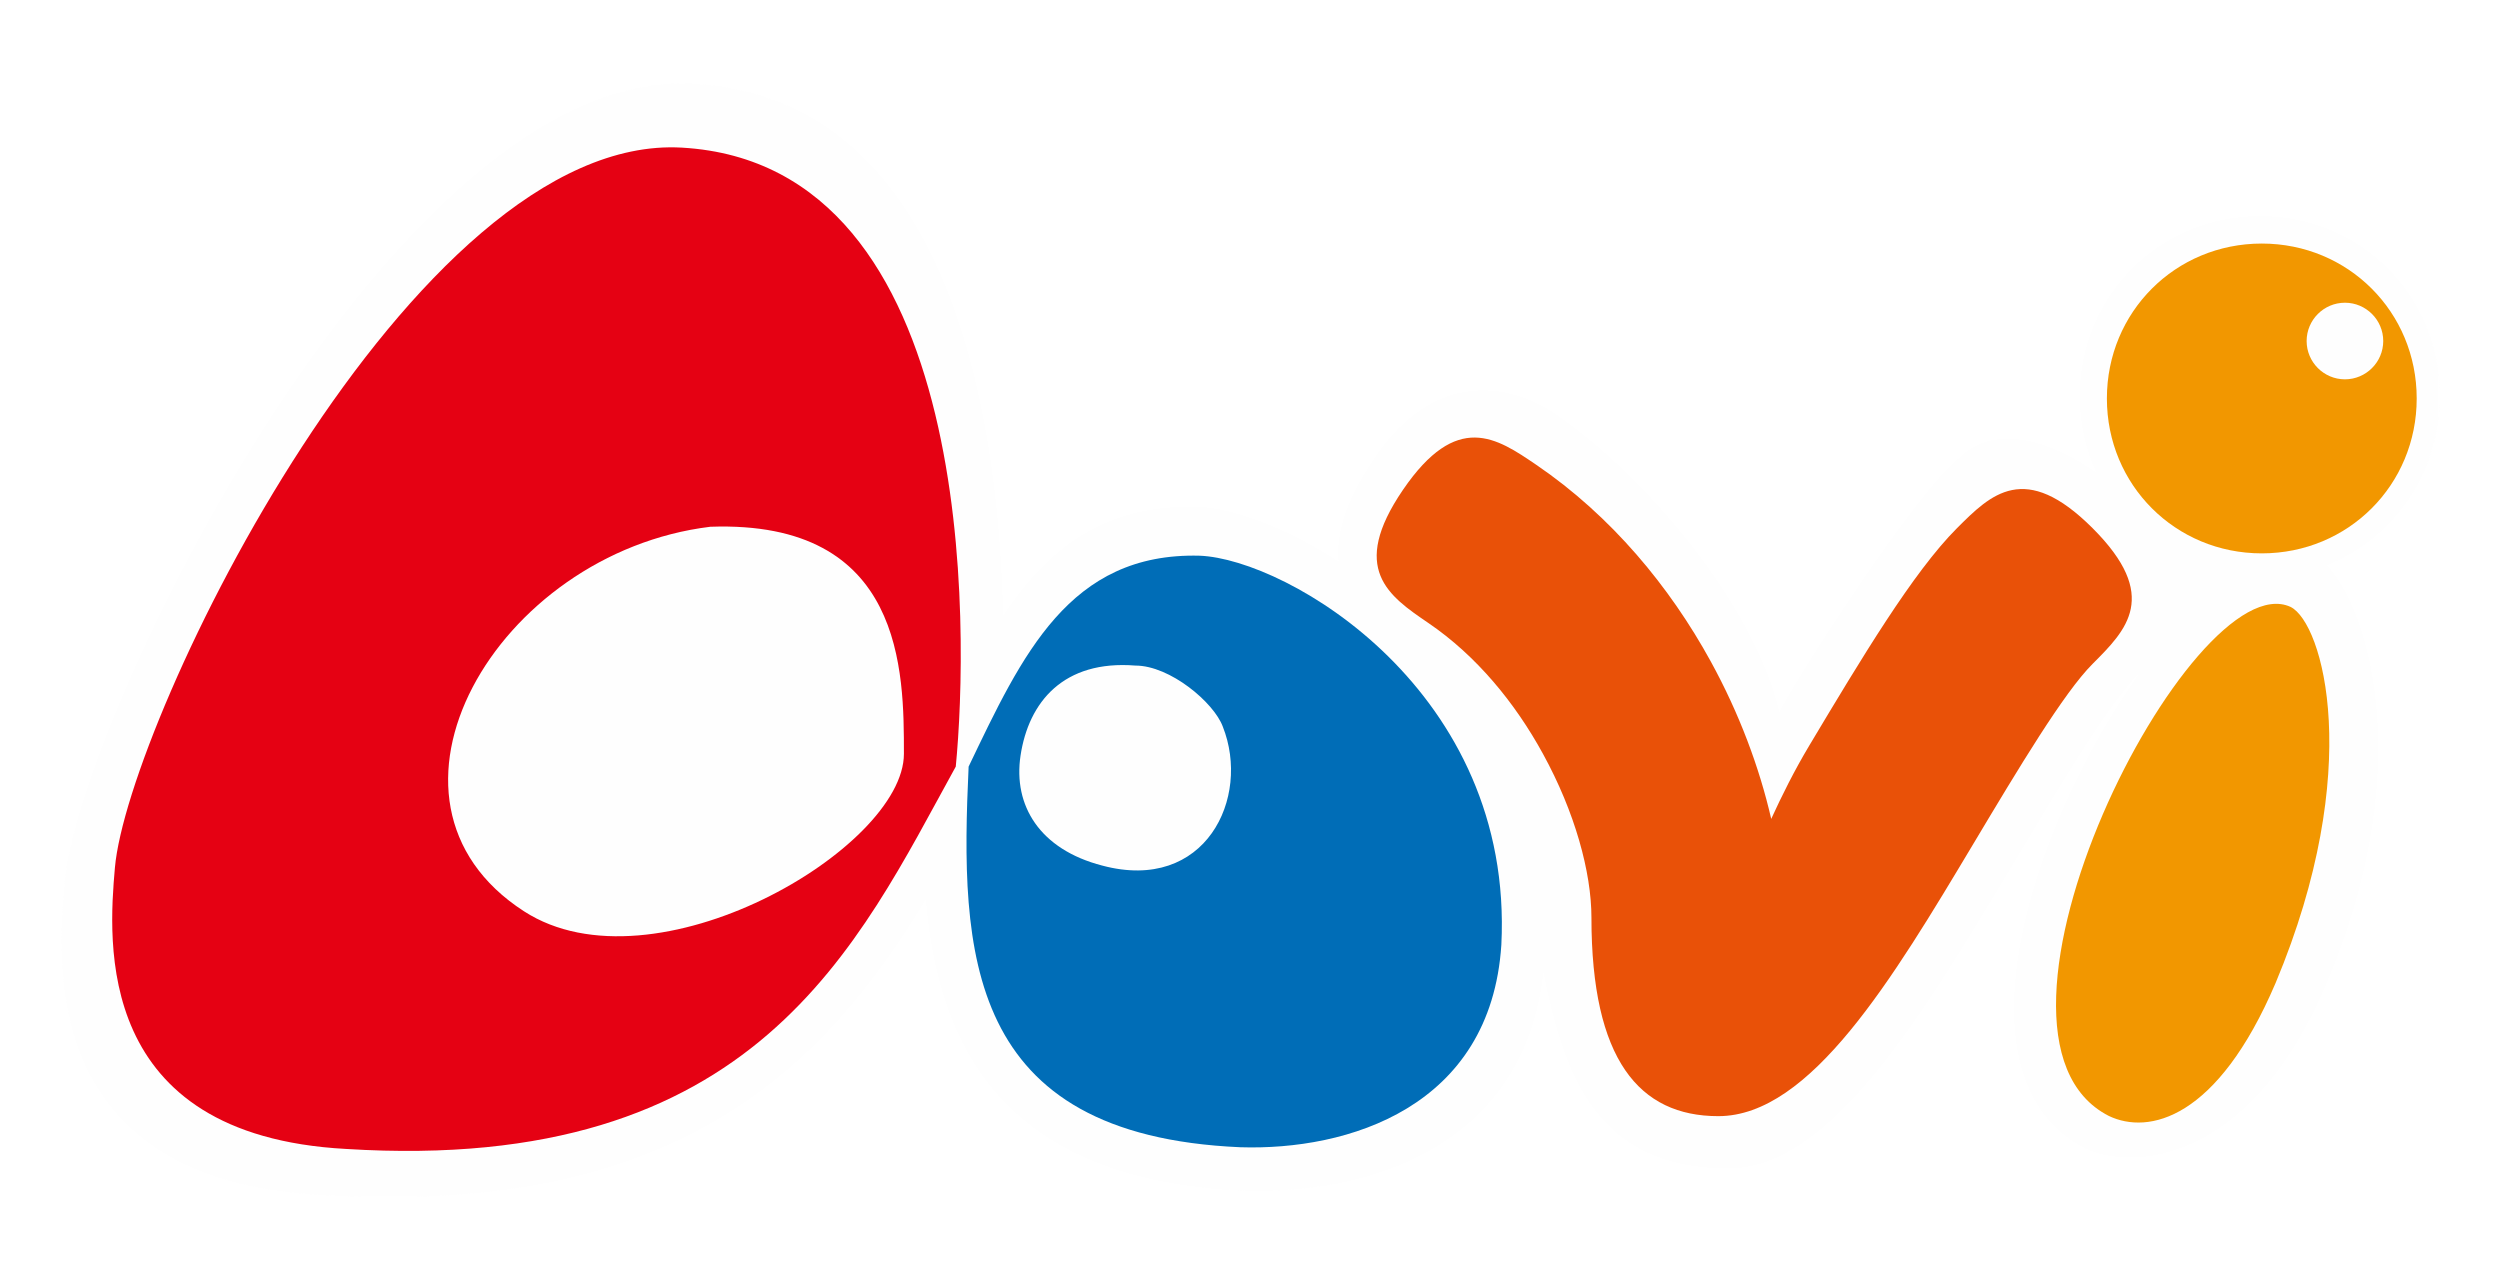
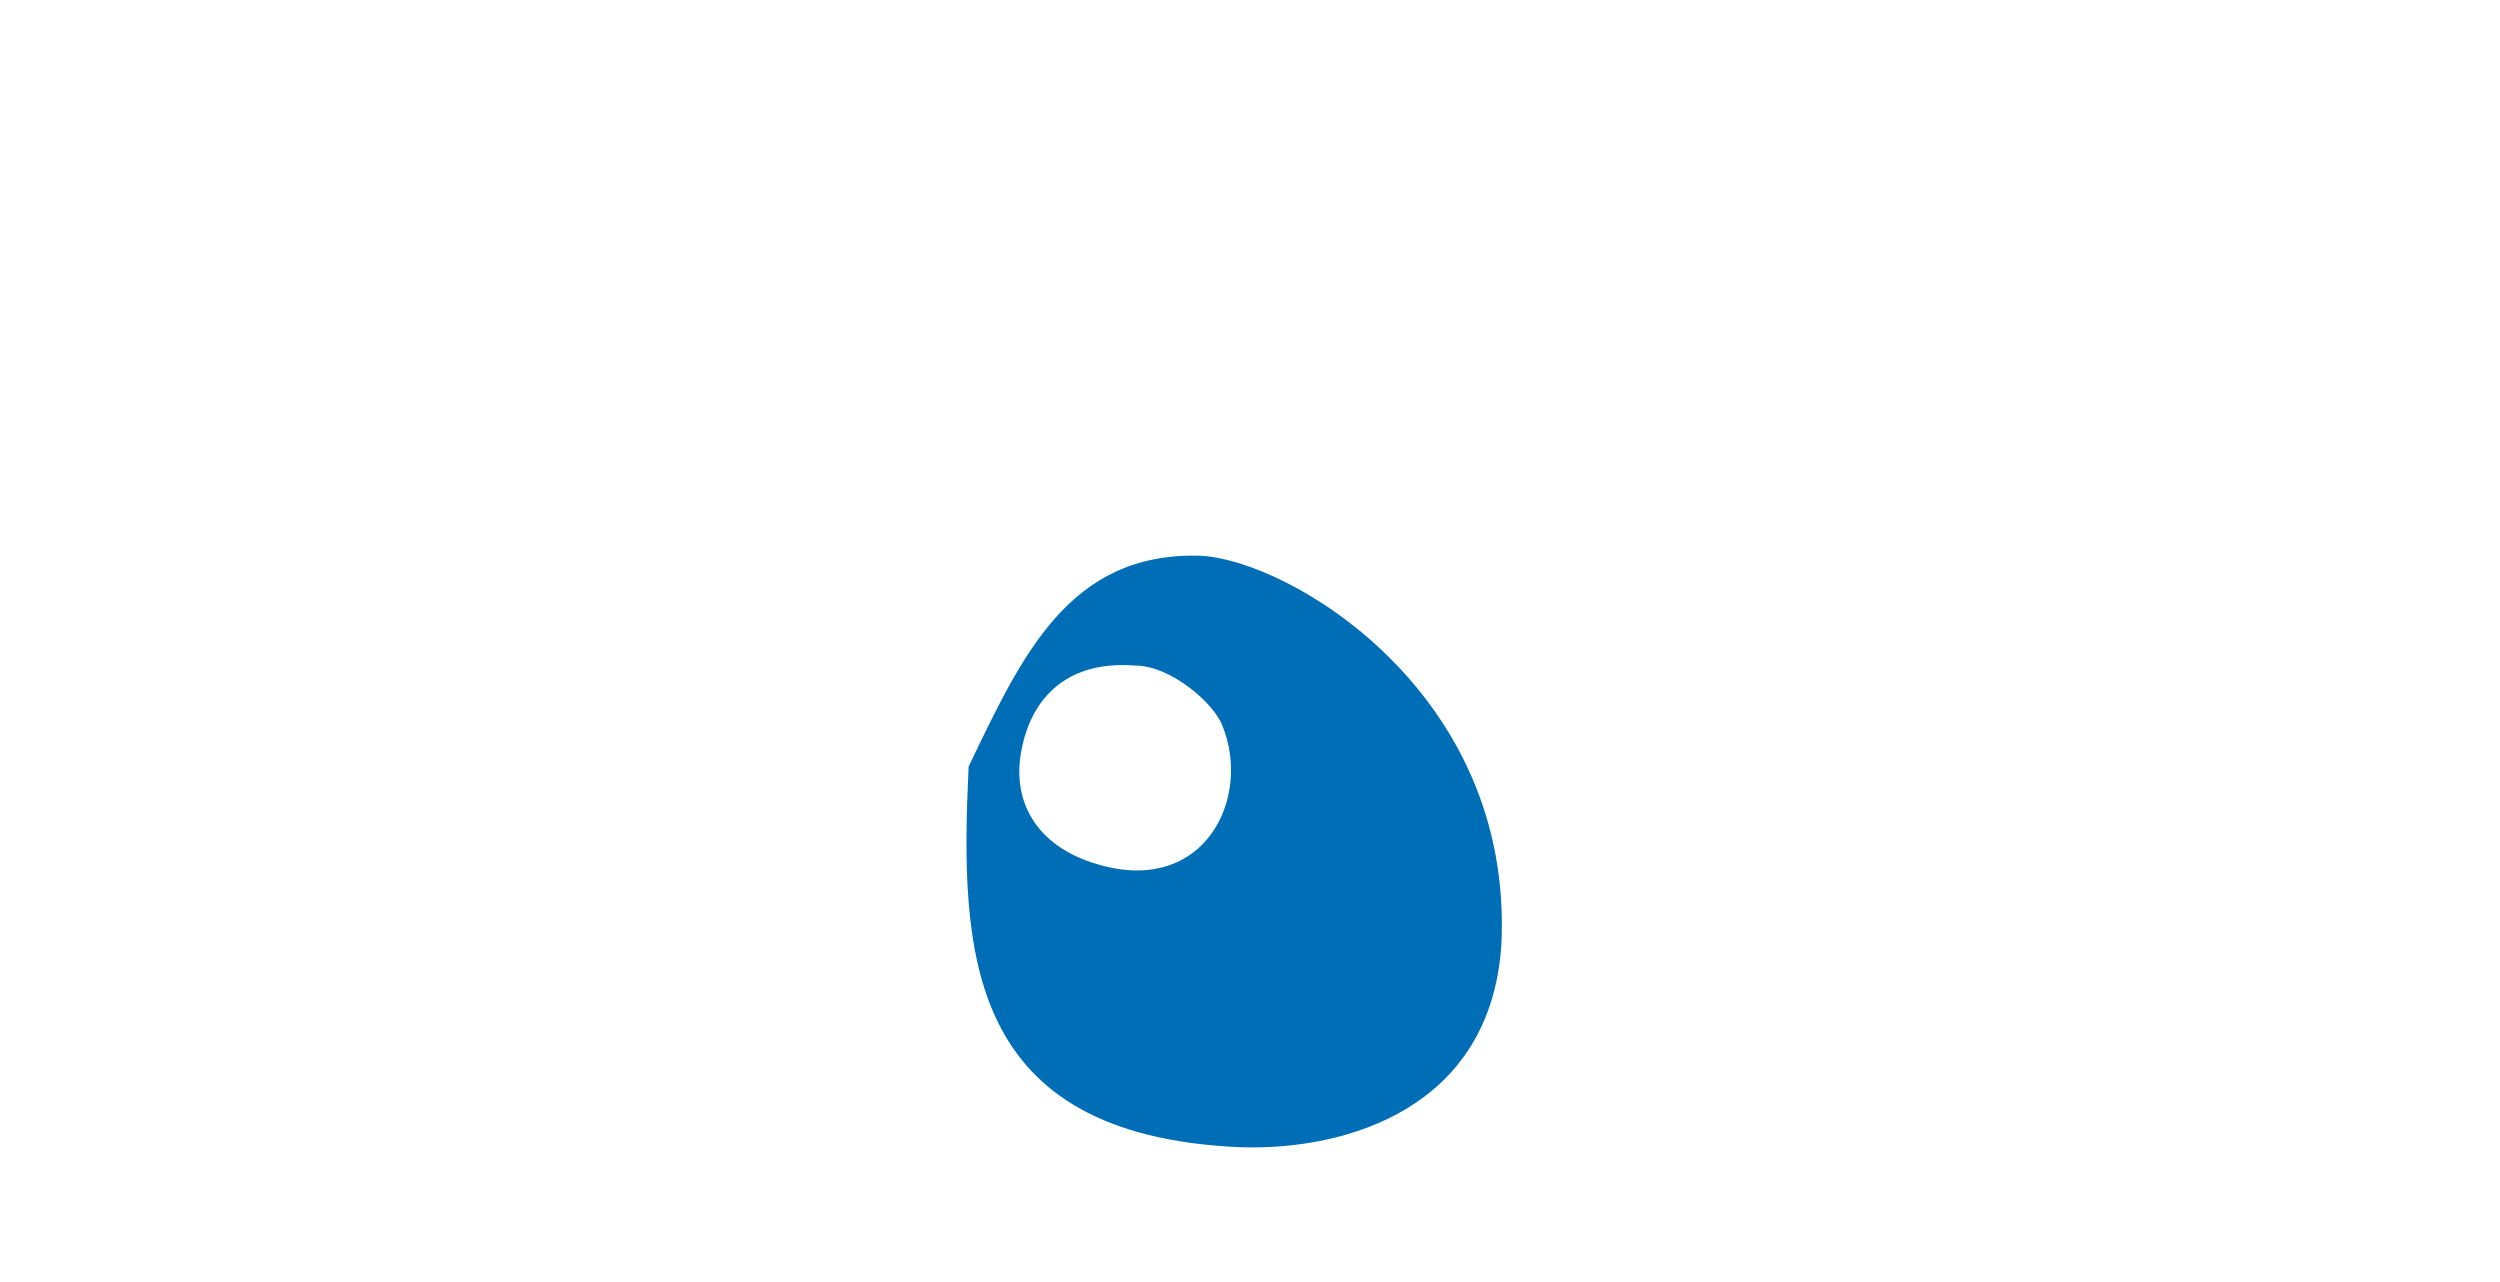
<svg xmlns="http://www.w3.org/2000/svg" xmlns:xlink="http://www.w3.org/1999/xlink" width="78px" height="40px" viewBox="0 0 78 40" version="1.1">
  <desc>Created with Sketch.</desc>
  <defs>
    <filter x="-0.6%" y="-2.9%" width="101.2%" height="108.1%" filterUnits="objectBoundingBox" id="filter-1">
      <feOffset dx="0" dy="1" in="SourceAlpha" result="shadowOffsetOuter1" />
      <feGaussianBlur stdDeviation="1" in="shadowOffsetOuter1" result="shadowBlurOuter1" />
      <feColorMatrix values="0 0 0 0 0   0 0 0 0 0   0 0 0 0 0  0 0 0 0.117 0" type="matrix" in="shadowBlurOuter1" result="shadowMatrixOuter1" />
      <feMerge>
        <feMergeNode in="shadowMatrixOuter1" />
        <feMergeNode in="SourceGraphic" />
      </feMerge>
    </filter>
-     <polygon id="path-2" points="7.03326118e-05 35.1 74.221 35.1 74.221 0.337 7.03326118e-05 0.337" />
  </defs>
  <g id="HomePage" stroke="none" stroke-width="1" fill="none" fill-rule="evenodd">
    <g id="Tablet-Portrait-Copy" transform="translate(-346, -7)">
      <g id="Header_RWD-Copy">
        <g id="Group" filter="url(#filter-1)">
          <g id="Page-1" transform="translate(347.914, 8.174)">
            <g id="Group-3" transform="translate(0, 0.084)">
              <mask id="mask-3" fill="white">
                <use xlink:href="#path-2" />
              </mask>
              <g id="Clip-2" />
-               <path d="M63.493,12.492 C63.16,11.77 62.975,10.962 62.975,10.107 C62.975,6.969 65.46,4.484 68.598,4.484 C71.737,4.484 74.221,6.969 74.221,10.107 C74.221,12.5 72.755,14.557 70.678,15.378 C71.961,16.672 73.652,21.864 70.441,28.948 C68.146,33.917 64.736,34.276 63.181,33.591 C58.9,31.464 61.423,23.509 64.862,18.71 C63.864,19.707 62.426,22.136 60.853,24.764 C58.046,29.456 55.209,34.196 52.019,34.196 C47.918,34.196 46.89,31.343 46.24,28.062 C45.64,33.593 40.679,35.016 36.912,34.896 C29.46,34.571 27.359,30.483 26.973,25.797 C23.884,30.904 19.352,35.736 8.097,35.032 C-0.648,34.556 -0.129,27.845 0.093,25.292 C0.538,20.184 10.395,-0.186 19.732,0.348 C27.6,0.802 29.243,10.402 29.382,16.949 C30.764,14.889 32.5,13.476 35.446,13.553 C36.516,13.595 38.161,14.167 39.851,15.261 C39.77,14.435 40.039,13.399 41.002,11.988 C42.871,9.25 45.229,9.715 46.602,10.651 C49.429,12.574 52.833,16.626 53.6,19.968 C53.965,19.167 57.831,13.089 59.235,12.014 C60.146,11.102 61.749,11.266 63.493,12.492" id="Fill-1" fill="#FEFEFE" mask="url(#mask-3)" />
            </g>
-             <path d="M46.016,12.327 C48.363,13.925 50.187,16.138 51.461,18.462 C52.349,20.079 52.982,21.776 53.348,23.376 C53.678,22.654 54.067,21.871 54.534,21.09 C56.16,18.372 57.775,15.675 59.143,14.306 C60.202,13.248 61.26,12.19 63.376,14.306 C65.492,16.422 64.434,17.48 63.376,18.538 C62.477,19.437 61.071,21.786 59.655,24.153 C57.127,28.38 54.571,32.65 51.698,32.65 C49.229,32.65 47.739,30.888 47.739,26.459 C47.739,25.038 47.223,23.159 46.223,21.339 C45.361,19.765 44.159,18.289 42.649,17.262 C41.412,16.419 40.175,15.577 41.858,13.11 C43.542,10.643 44.779,11.485 46.016,12.327" id="Fill-4" fill="#E95108" />
-             <path d="M63.883,32.644 C65.117,33.233 67.265,32.763 69.086,28.492 C71.878,21.82 70.559,17.262 69.553,16.762 C66.471,15.34 58.913,30.116 63.883,32.644 M68.654,15.091 C71.352,15.091 73.487,12.955 73.487,10.258 C73.487,7.561 71.352,5.425 68.654,5.425 C65.957,5.425 63.821,7.561 63.821,10.258 C63.821,12.955 65.957,15.091 68.654,15.091 M71.248,7.271 C71.906,7.271 72.443,7.808 72.443,8.466 C72.443,9.124 71.906,9.661 71.248,9.661 C70.589,9.661 70.053,9.124 70.053,8.466 C70.053,7.808 70.589,7.271 71.248,7.271" id="Fill-6" fill="#F29700" />
            <path d="M29.926,21.407 C29.695,22.953 30.52,24.326 32.476,24.832 C35.694,25.692 37.12,22.721 36.237,20.496 C35.961,19.746 34.592,18.592 33.513,18.592 C31.27,18.413 30.177,19.725 29.926,21.407 M36.784,33.62 L36.784,33.62 C40.122,33.727 44.595,32.389 44.928,27.307 C45.329,19.39 38.253,15.271 35.516,15.164 C31.444,15.057 29.975,18.266 28.307,21.744 C28.04,27.521 28.173,33.245 36.784,33.62" id="Fill-8" fill="#006DB7" />
-             <path d="M26.288,21.346 C26.288,18.787 26.294,14.046 20.247,14.261 C13.573,15.076 9.083,22.802 14.436,26.259 C18.486,28.875 26.288,24.303 26.288,21.346 M19.361,2.432 C10.95,1.95 2.072,20.299 1.671,24.9 C1.471,27.2 1.004,33.245 8.88,33.673 C21.697,34.475 24.835,27.307 27.906,21.744 C28.307,17.624 28.64,2.967 19.361,2.432" id="Fill-10" fill="#E50113" />
          </g>
        </g>
      </g>
    </g>
  </g>
</svg>